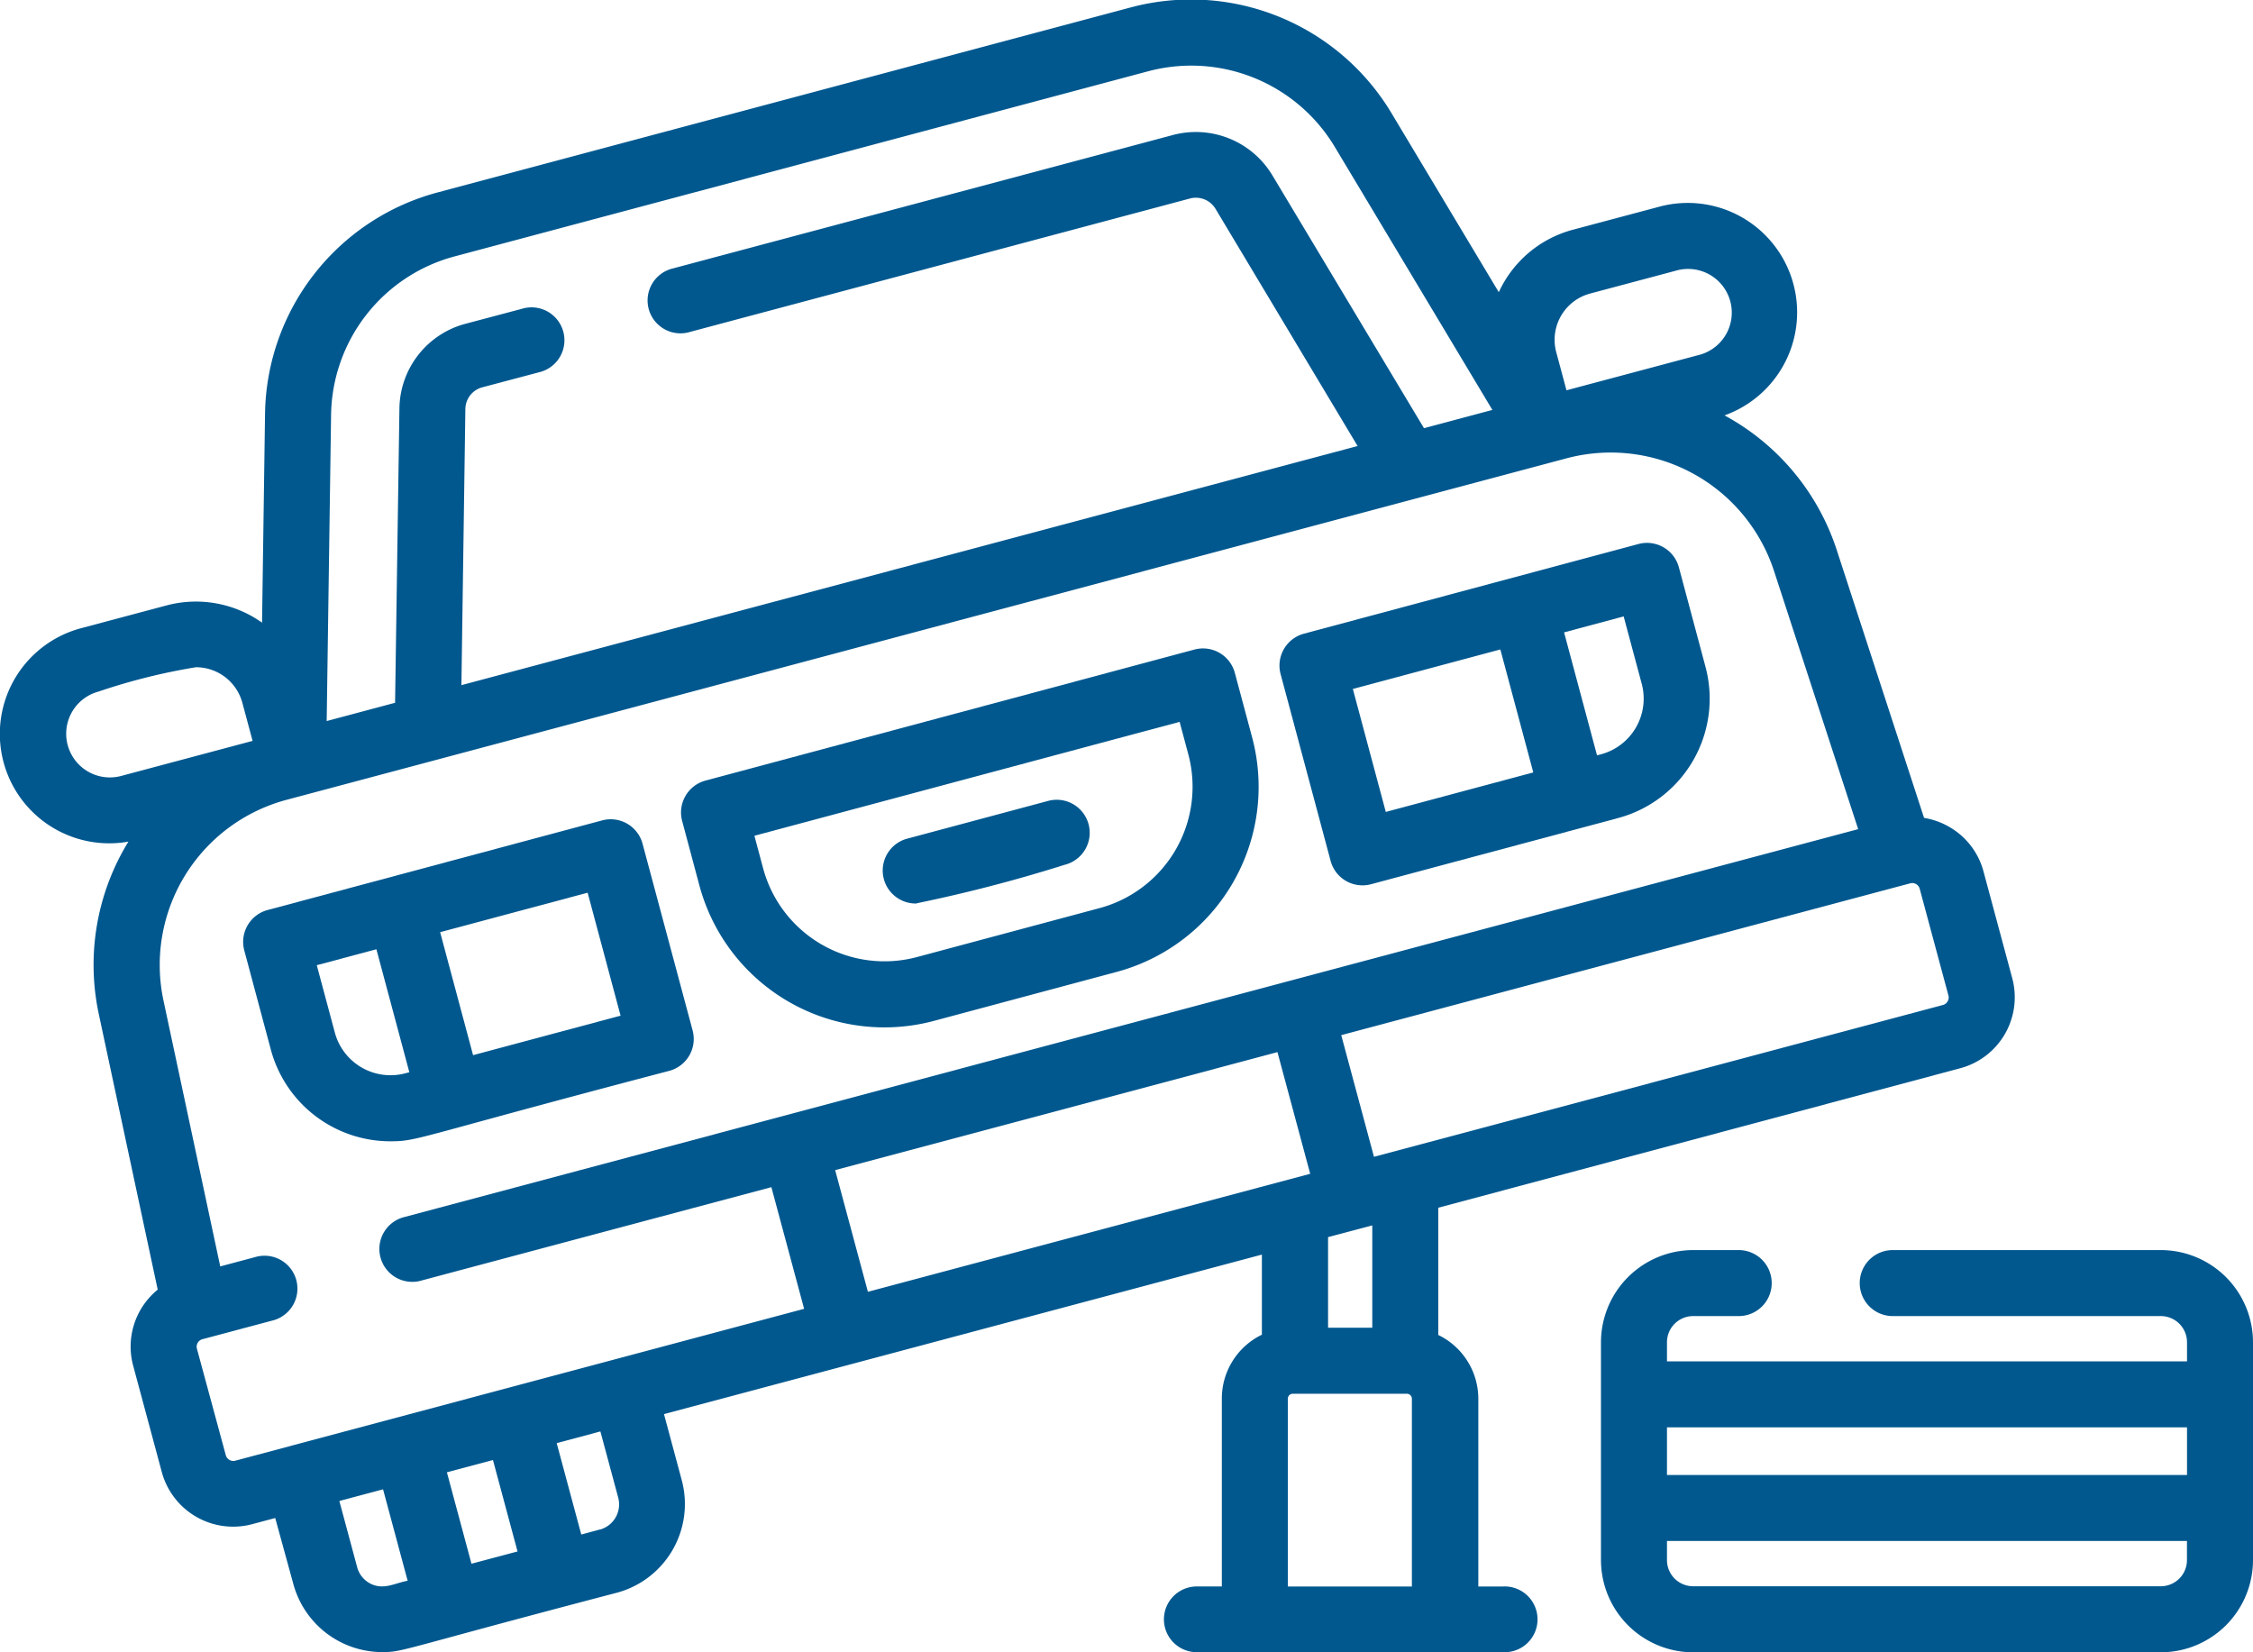
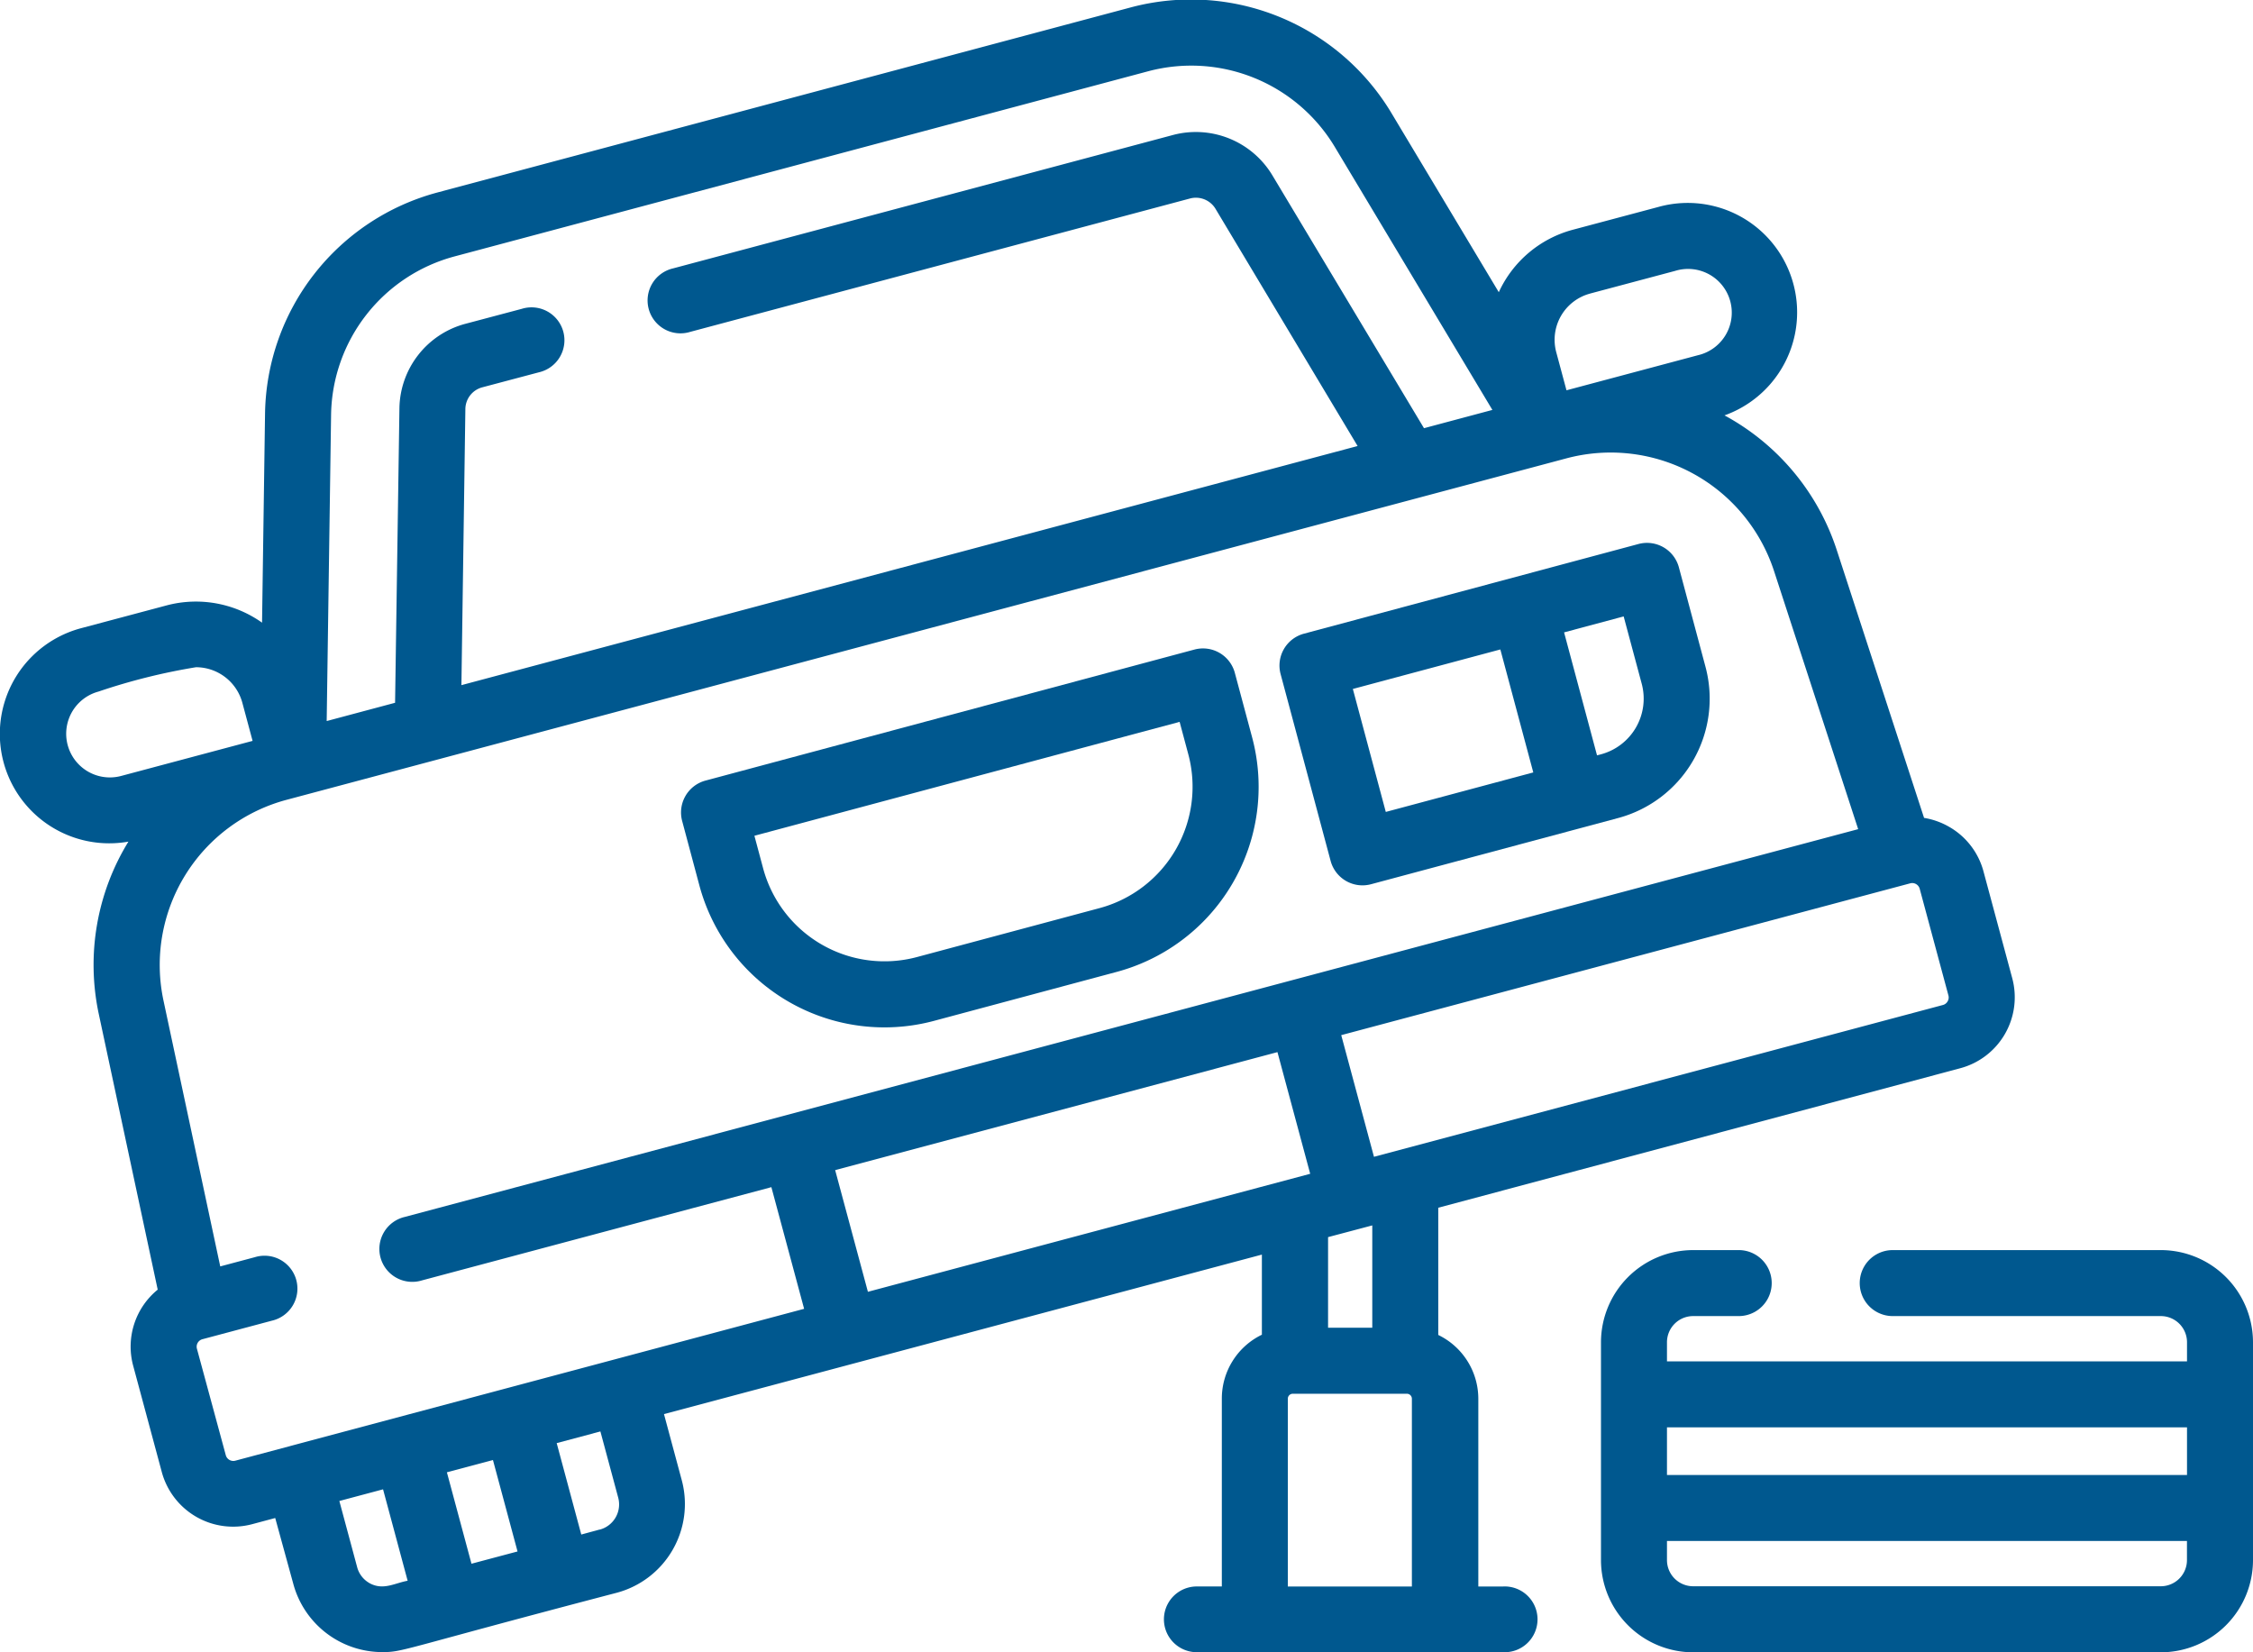
<svg xmlns="http://www.w3.org/2000/svg" width="45" height="33" viewBox="0 0 45 33">
  <g id="a1" transform="translate(0 -67.464)">
-     <path id="Path_117" data-name="Path 117" d="M58.209,261.041c.563,0,.459-.065,5.573-1.407a.659.659,0,0,0,.466-.807l-1-3.729a.659.659,0,0,0-.807-.466l-6.682,1.79a.659.659,0,0,0-.466.807l.531,1.983a2.472,2.472,0,0,0,2.384,1.829Zm4.6-2.509-2.946.789-.658-2.456,2.946-.789Zm-4.877-1.326.658,2.456-.08.021a1.151,1.151,0,0,1-1.408-.813l-.361-1.346Z" transform="translate(-50.414 -170.783)" fill="#00588f" />
    <path id="Path_118" data-name="Path 118" d="M291.777,197.863a.659.659,0,0,0,.807.466l4.935-1.322a2.467,2.467,0,0,0,1.745-3.022L298.733,192a.659.659,0,0,0-.807-.466l-6.682,1.791a.659.659,0,0,0-.466.807Zm6.214-3.537a1.151,1.151,0,0,1-.813,1.408l-.08.021-.658-2.456,1.19-.319Zm-2.824-.686.658,2.456-2.946.789-.658-2.456Z" transform="translate(-265.2 -113.205)" fill="#00588f" />
    <path id="Path_119" data-name="Path 119" d="M155.1,220.356a3.827,3.827,0,0,0,4.69,2.708l3.642-.976a3.827,3.827,0,0,0,2.708-4.69l-.344-1.283a.659.659,0,0,0-.807-.466l-9.766,2.617a.659.659,0,0,0-.466.807Zm9.593-3.263.173.646a2.51,2.51,0,0,1-1.776,3.075l-3.642.976a2.51,2.51,0,0,1-3.075-1.776l-.173-.646Z" transform="translate(-141.132 -135.212)" fill="#00588f" />
-     <path id="Path_120" data-name="Path 120" d="M201.464,252.119a29.844,29.844,0,0,0,2.96-.77.659.659,0,1,0-.341-1.273l-2.789.747a.659.659,0,0,0,.17,1.3Z" transform="translate(-183.156 -166.614)" fill="#00588f" />
    <path id="Path_121" data-name="Path 121" d="M374.984,353.124h-5.355a.659.659,0,0,0,0,1.318h5.355a.523.523,0,0,1,.523.523v.381H365.12v-.381a.523.523,0,0,1,.523-.523h.91a.659.659,0,1,0,0-1.318h-.91a1.843,1.843,0,0,0-1.841,1.841v4.351a1.843,1.843,0,0,0,1.841,1.841h9.341a1.843,1.843,0,0,0,1.841-1.841v-4.351A1.843,1.843,0,0,0,374.984,353.124Zm.523,3.54v.952H365.12v-.952Zm-.523,3.174h-9.341a.523.523,0,0,1-.523-.523v-.381h10.386v.381A.523.523,0,0,1,374.984,359.838Z" transform="translate(-331.825 -260.693)" fill="#00588f" />
    <path id="Path_122" data-name="Path 122" d="M30.027,99.15h-.5V95.4a1.417,1.417,0,0,0-.8-1.274V91.585L39.149,88.8a1.467,1.467,0,0,0,1.042-1.8l-.574-2.132a1.459,1.459,0,0,0-.687-.891,1.476,1.476,0,0,0-.5-.178l-1.743-5.347a4.72,4.72,0,0,0-2.243-2.692,2.185,2.185,0,0,0-1.327-4.161l-1.7.453a2.271,2.271,0,0,0-1.481,1.248l-2.152-3.591a4.669,4.669,0,0,0-5.188-2.1l-13.862,3.7a4.644,4.644,0,0,0-3.44,4.4L5.234,79.9a2.281,2.281,0,0,0-1.909-.344l-1.7.453a2.185,2.185,0,0,0,.94,4.264,4.7,4.7,0,0,0-.591,3.448l1.176,5.5a1.466,1.466,0,0,0-.491,1.516l.574,2.132a1.476,1.476,0,0,0,1.8,1.037l.464-.124L5.859,99.1a1.843,1.843,0,0,0,1.776,1.36c.428,0,.339-.047,4.683-1.185a1.835,1.835,0,0,0,1.3-2.245l-.356-1.323,11.942-3.186v1.6a1.417,1.417,0,0,0-.8,1.274v3.754h-.5a.656.656,0,1,0,0,1.313h6.123a.657.657,0,1,0,0-1.313ZM25.515,88.477l.654,2.43-8.834,2.357-.654-2.43,8.834-2.357ZM38.9,87.464a.152.152,0,0,1-.094.072L27.443,90.568l-.654-2.43,11.338-3.025h0l.026-.007a.155.155,0,0,1,.19.109l.574,2.132A.152.152,0,0,1,38.9,87.464ZM31.759,73.327l1.7-.453a.873.873,0,1,1,.453,1.685l-2.624.7-.205-.763a.955.955,0,0,1,.678-1.169ZM9.076,72.586l13.862-3.7a3.343,3.343,0,0,1,3.715,1.5l3.155,5.265-1.366.365L25.41,70.96a1.782,1.782,0,0,0-1.981-.8l-9.984,2.664a.657.657,0,1,0,.341,1.268l9.984-2.664a.457.457,0,0,1,.507.205l2.839,4.739-17.9,4.776.079-5.518a.454.454,0,0,1,.337-.43l1.131-.3a.657.657,0,1,0-.341-1.268l-1.13.3a1.773,1.773,0,0,0-1.314,1.679L7.891,81.5l-1.366.365.088-6.13a3.325,3.325,0,0,1,2.463-3.149ZM2.421,82.961a.872.872,0,1,1-.453-1.685,12.154,12.154,0,0,1,1.946-.486.96.96,0,0,1,.926.708l.205.763ZM4.7,96.637a.156.156,0,0,1-.19-.109L3.933,94.4a.155.155,0,0,1,.11-.189l.034-.009,1.353-.361a.657.657,0,1,0-.341-1.268l-.69.184L3.265,87.446a3.413,3.413,0,0,1,2.467-4.01l25.552-6.817a3.432,3.432,0,0,1,4.148,2.245l1.682,5.16L8.088,91.768a.657.657,0,1,0,.341,1.268l6.978-1.862.654,2.43L4.7,96.637Zm4.717,2.058-.491-1.826.92-.245.491,1.826Zm-2.039.386a.517.517,0,0,1-.244-.316l-.356-1.323.873-.233.491,1.826c-.258.046-.489.2-.765.046Zm4.6-1.069-.368.1-.491-1.826.873-.233.356,1.323a.521.521,0,0,1-.37.638Zm15.431-6.074v2.044h-.883V92.172ZM25.722,99.15V95.4a.1.1,0,0,1,.1-.1H28.1a.1.1,0,0,1,.1.1V99.15H25.722Z" transform="translate(0 0)" fill="#00588f" />
  </g>
</svg>